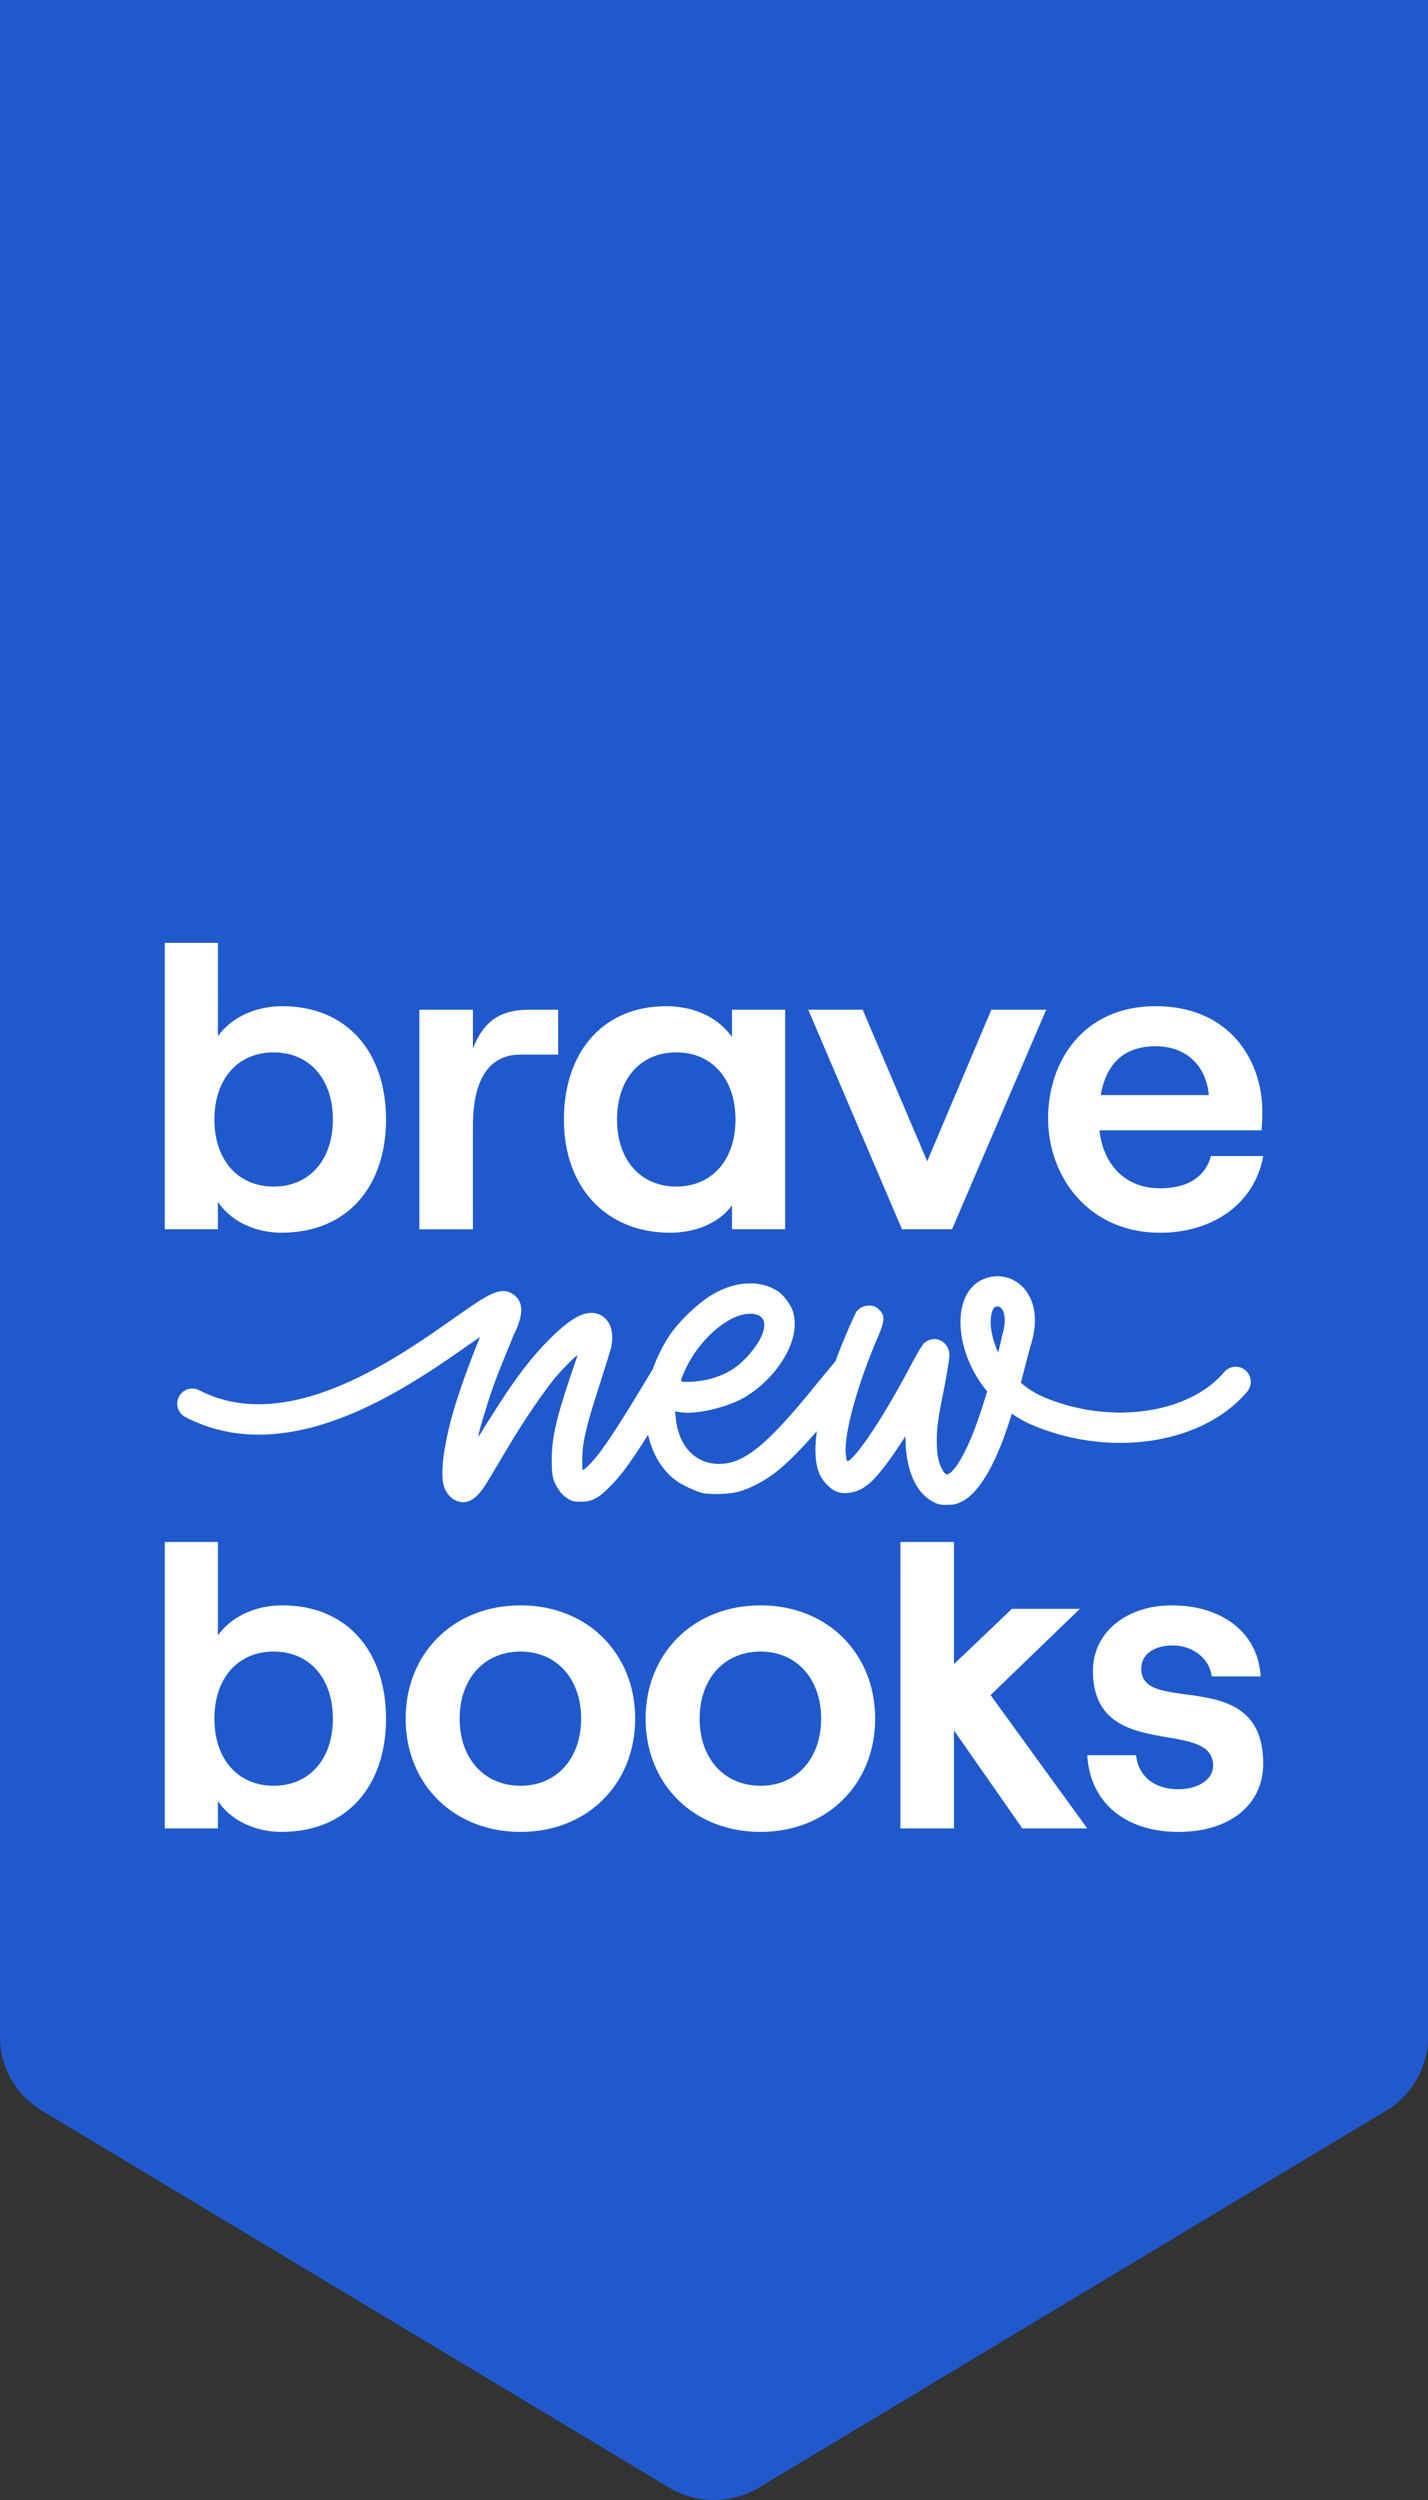
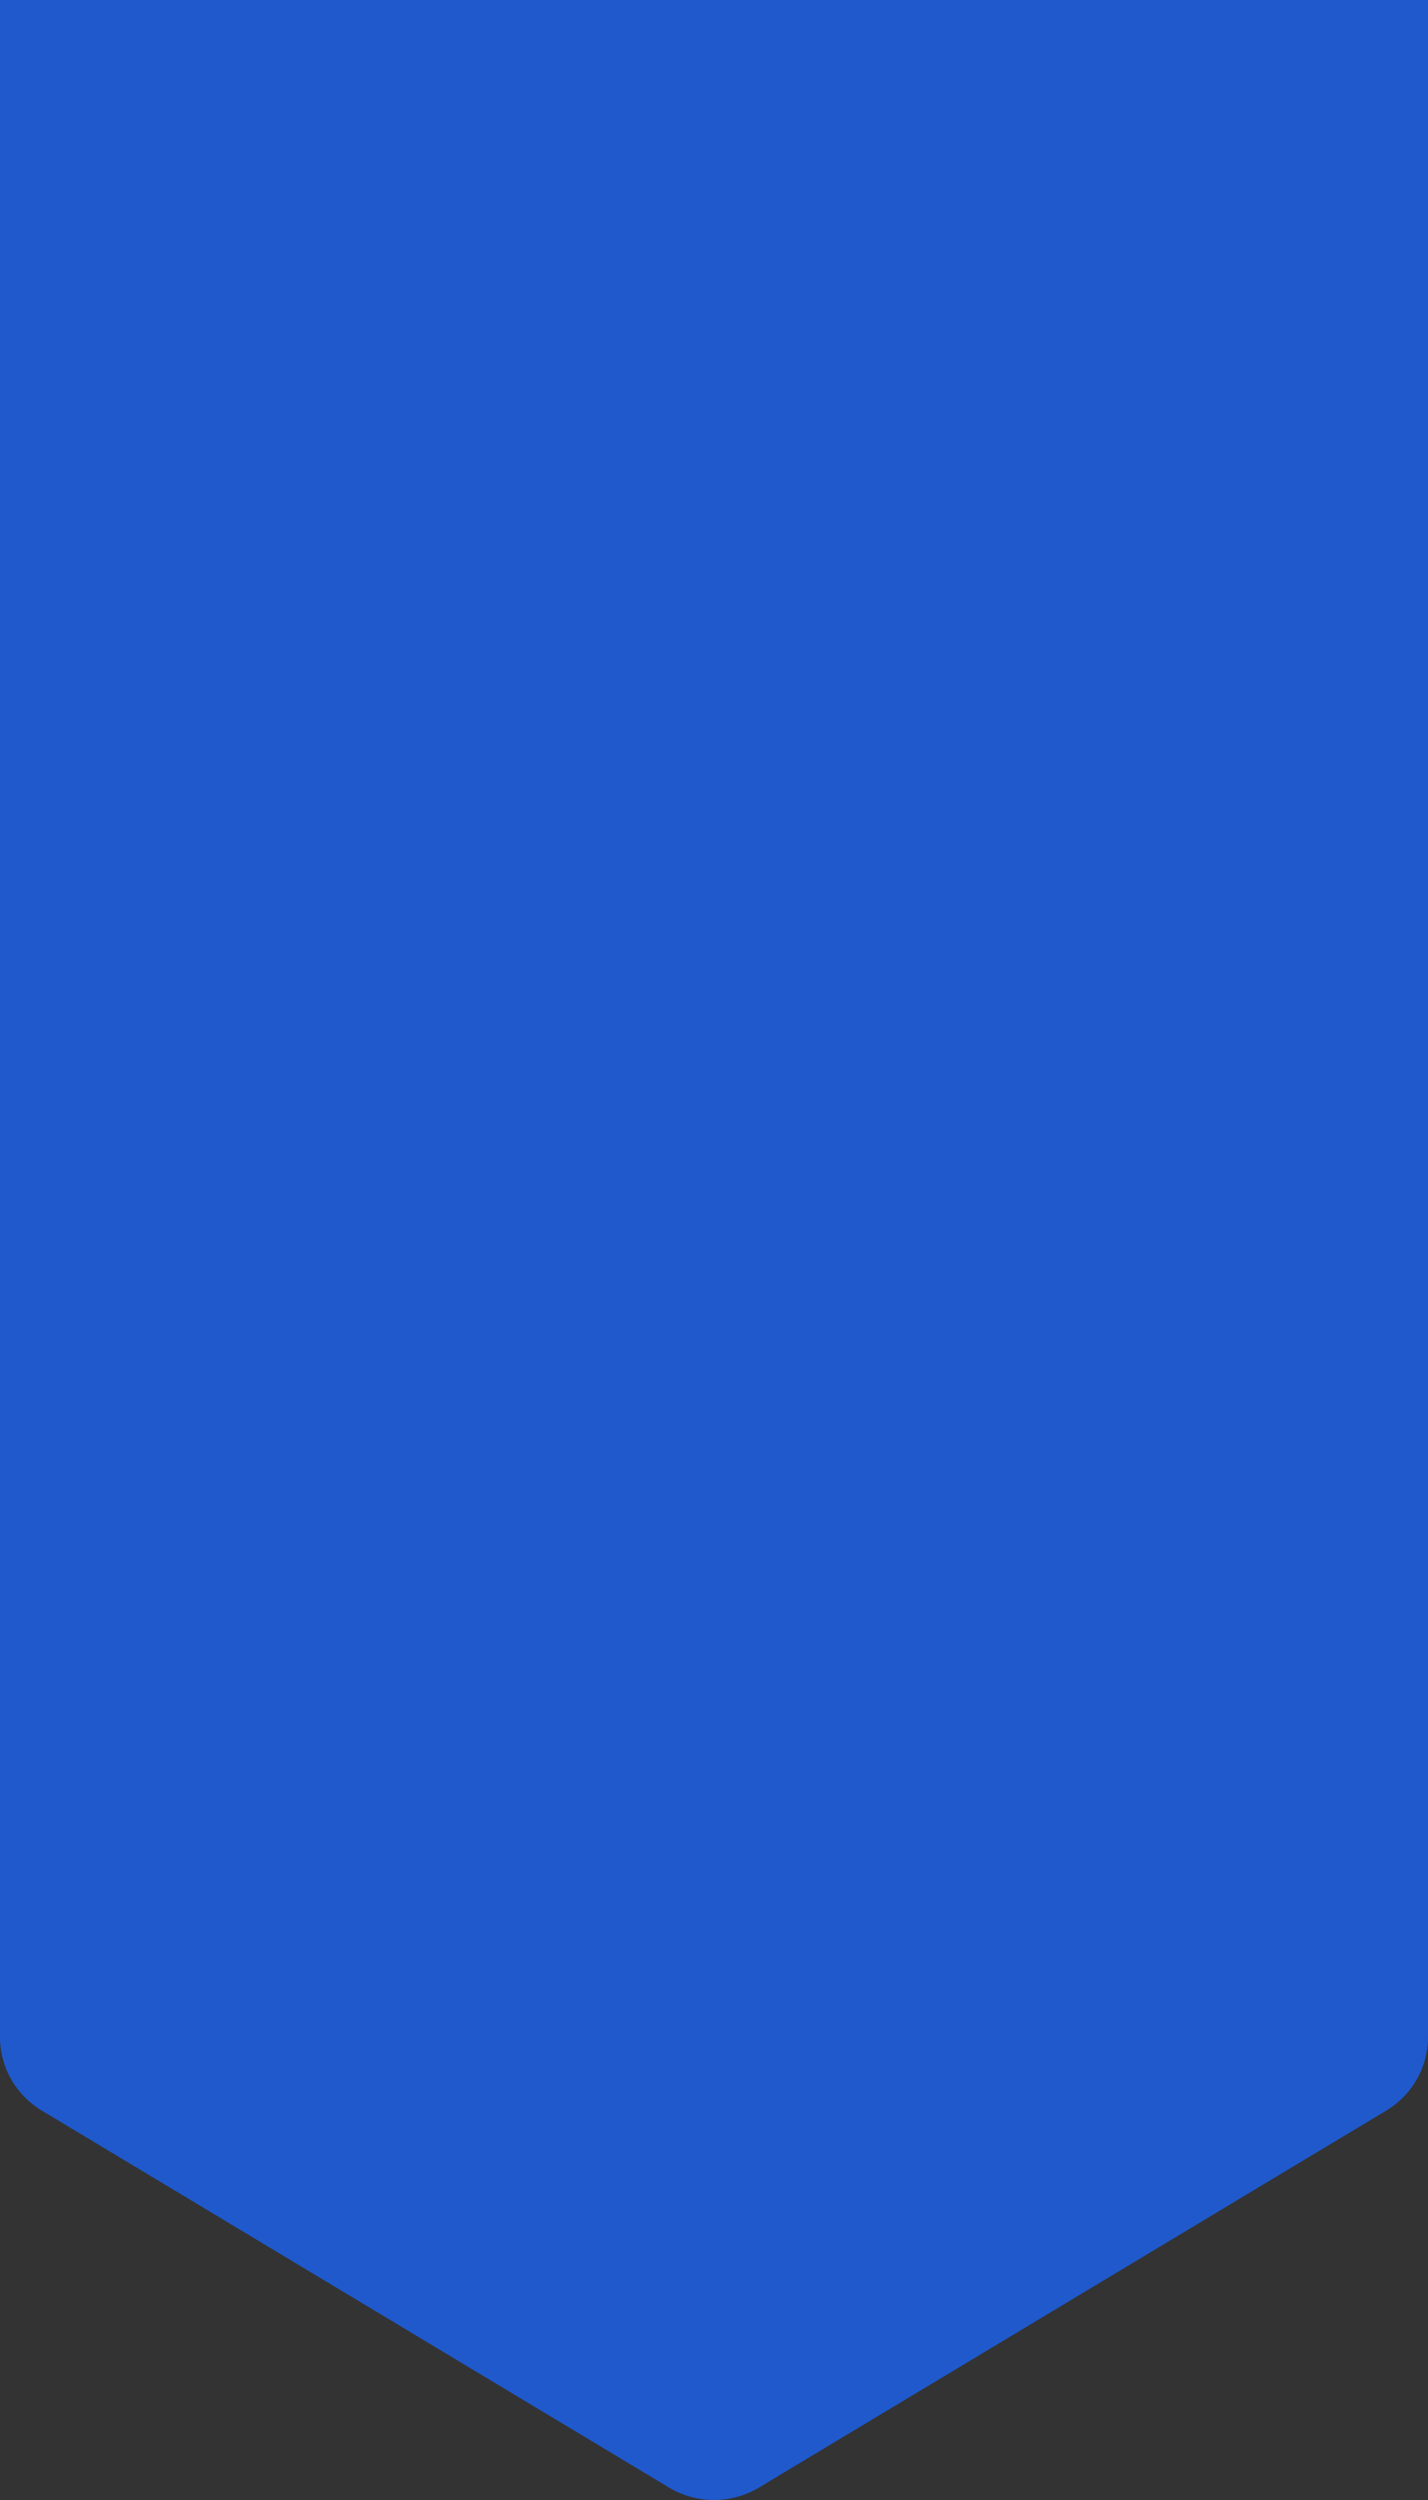
<svg xmlns="http://www.w3.org/2000/svg" width="64px" height="112px" viewBox="0 0 64 112" version="1.1">
  <rect x="0" y="0" width="64" height="112" fill="#333333" stroke="none" />
  <title>Group 54</title>
  <desc>Created with Sketch.</desc>
  <g id="✅-Homepage" stroke="none" stroke-width="1" fill="none" fill-rule="evenodd">
    <g id="BraveNewBooks---Homepage---Desktop" transform="translate(-688, 0)">
      <g id="Group-54" transform="translate(688, -0)">
        <path d="M34.019,111.441 C32.778,112.186 31.222,112.186 29.981,111.441 L1.87,94.553 C0.709,93.855 0,92.61 0,91.268 L0,7.10542736e-15 L64,7.10542736e-15 L64,91.268 C64,92.61 63.291,93.855 62.131,94.553 L34.019,111.441 Z" id="Fill-1" fill="#1F59CC" />
-         <path d="M9.766,69.081 L9.766,73.268 C10.331,72.467 11.385,71.92 12.654,71.92 C15.563,71.92 17.301,73.99 17.301,76.996 C17.301,80.002 15.563,82.07 12.616,82.07 C11.499,82.07 10.468,81.607 9.878,80.841 L9.766,80.684 L9.766,81.914 L7.385,81.914 L7.385,69.081 L9.766,69.081 Z M23.332,71.92 C26.32,71.92 28.467,74.067 28.467,76.996 C28.467,79.923 26.32,82.07 23.332,82.07 C20.327,82.07 18.18,79.923 18.18,76.996 C18.18,74.067 20.327,71.92 23.332,71.92 Z M34.088,71.92 C37.074,71.92 39.223,74.067 39.223,76.996 C39.223,79.923 37.074,82.07 34.088,82.07 C31.082,82.07 28.935,79.923 28.935,76.996 C28.935,74.067 31.082,71.92 34.088,71.92 Z M52.516,71.92 C54.742,71.92 56.294,73.106 56.483,74.914 L56.498,75.103 L54.311,75.103 C54.175,74.185 53.336,73.716 52.575,73.716 C51.716,73.716 51.149,74.107 51.149,74.77 C51.149,76.898 56.615,74.556 56.615,79.006 C56.615,80.86 55.112,82.07 52.808,82.07 C50.504,82.07 48.949,80.827 48.745,78.837 L48.729,78.635 L50.916,78.635 C51.013,79.572 51.735,80.158 52.808,80.158 C53.746,80.158 54.37,79.69 54.37,79.104 C54.37,76.917 48.983,79.006 48.983,74.849 C48.983,73.131 50.486,71.92 52.516,71.92 Z M42.755,69.081 L42.755,74.552 L45.352,72.076 L48.397,72.076 L44.396,75.941 L48.729,81.914 L45.82,81.914 L42.755,77.523 L42.755,81.914 L40.355,81.914 L40.355,69.081 L42.755,69.081 Z M12.264,73.99 C10.664,73.99 9.609,75.18 9.609,76.996 C9.609,78.811 10.664,80.002 12.264,80.002 C13.865,80.002 14.919,78.811 14.919,76.996 C14.919,75.18 13.865,73.99 12.264,73.99 Z M23.332,73.99 C21.693,73.99 20.6,75.22 20.6,76.996 C20.6,78.772 21.693,80.002 23.332,80.002 C24.953,80.002 26.046,78.772 26.046,76.996 C26.046,75.22 24.953,73.99 23.332,73.99 Z M34.088,73.99 C32.448,73.99 31.356,75.22 31.356,76.996 C31.356,78.772 32.448,80.002 34.088,80.002 C35.709,80.002 36.802,78.772 36.802,76.996 C36.802,75.22 35.709,73.99 34.088,73.99 Z M44.026,57.327 C44.614,57.057 45.275,57.153 45.752,57.576 L45.839,57.66 C46.164,57.996 46.669,58.806 46.18,60.321 L46.172,60.336 L45.752,61.946 C46.038,62.193 46.369,62.414 46.763,62.583 C49.716,63.845 53.273,63.356 54.863,61.471 C55.104,61.186 55.531,61.148 55.817,61.39 C56.103,61.631 56.139,62.058 55.898,62.344 C54.638,63.84 52.5,64.642 50.206,64.642 C48.887,64.642 47.517,64.378 46.231,63.827 C45.908,63.689 45.619,63.519 45.347,63.334 C44.707,65.447 43.939,66.836 43.135,67.255 C42.901,67.372 42.803,67.412 42.531,67.412 C42.335,67.431 42.14,67.412 42.081,67.393 C41.273,67.135 40.759,66.289 40.62,65.085 L40.598,64.855 L40.578,64.347 L40.129,65.028 C39.776,65.545 39.314,66.134 39.075,66.357 C38.685,66.709 38.392,66.845 38.002,66.885 C37.748,66.904 37.651,66.885 37.454,66.807 C37.201,66.689 36.928,66.415 36.772,66.124 C36.541,65.681 36.488,65.004 36.608,64.118 C35.864,64.972 35.215,65.625 34.702,66.006 C34.195,66.397 33.512,66.729 33.044,66.845 C32.633,66.943 31.833,66.964 31.463,66.885 C31.189,66.807 30.623,66.554 30.369,66.378 C29.716,65.937 29.252,65.185 29.046,64.276 L28.764,64.718 C28.19,65.608 27.843,66.064 27.484,66.446 L27.401,66.533 C26.836,67.119 26.544,67.276 26.036,67.276 C25.704,67.276 25.645,67.256 25.451,67.139 C25.177,66.983 24.923,66.631 24.806,66.279 C24.753,66.089 24.733,65.929 24.729,65.553 L24.728,65.401 C24.728,64.328 24.962,63.372 25.88,60.736 C25.918,60.619 25.294,61.244 24.903,61.692 C24.255,62.503 23.539,63.547 22.712,64.931 L21.839,66.397 L21.839,66.397 C21.351,67.197 20.921,67.451 20.414,67.217 C20.18,67.119 19.965,66.845 19.888,66.553 C19.702,65.941 19.939,64.36 20.499,62.647 L20.706,62.027 C20.911,61.433 21.241,60.559 21.514,59.893 L20.45,60.637 C18.227,62.179 14.929,64.273 11.596,64.273 C10.491,64.273 9.384,64.042 8.308,63.486 C7.977,63.314 7.847,62.906 8.019,62.574 C8.19,62.242 8.596,62.111 8.931,62.284 C12.385,64.072 16.555,61.653 19.291,59.79 L21.057,58.56 C22.069,57.869 22.579,57.637 23.06,58.029 C23.608,58.474 23.28,59.236 23.083,59.691 C23.073,59.713 23.054,59.728 23.042,59.749 L22.902,60.107 L22.902,60.107 L22.532,61.008 C22.19,61.857 22.024,62.328 21.886,62.767 L21.607,63.67 C21.495,64.051 21.423,64.342 21.449,64.367 L21.689,63.973 L21.689,63.973 L22.306,62.999 C23.161,61.668 23.85,60.775 24.611,60.013 C25.508,59.116 26.094,58.764 26.621,58.823 C27.189,58.897 27.516,59.433 27.425,60.159 L27.401,60.306 C27.391,60.384 27.303,60.673 27.183,61.055 L26.62,62.831 C26.219,64.129 26.094,64.747 26.094,65.421 L26.097,65.741 C26.1,65.801 26.105,65.842 26.114,65.85 C26.172,65.909 26.777,65.265 27.089,64.777 L27.22,64.596 C27.52,64.166 28.043,63.338 28.61,62.406 L29.209,61.416 C29.225,61.39 29.241,61.365 29.256,61.342 C29.432,60.841 29.672,60.341 29.998,59.837 C30.506,59.097 31.443,58.218 32.166,57.866 C33.16,57.359 34.214,57.379 34.917,57.886 C35.152,58.062 35.463,58.491 35.542,58.764 C35.756,59.487 35.522,60.385 34.839,61.283 C34.312,61.986 33.57,62.57 32.868,62.844 C32.176,63.128 31.29,63.316 30.709,63.289 L30.545,63.274 L30.252,63.234 L30.291,63.547 C30.409,64.738 31.092,65.499 32.067,65.577 C33.259,65.674 34.351,64.796 36.596,62.004 L37.288,61.168 C37.351,61.092 37.405,61.029 37.448,60.981 L37.533,60.736 L37.533,60.736 L37.708,60.293 C37.966,59.658 38.295,58.909 38.372,58.784 C38.567,58.472 39.075,58.394 39.329,58.609 C39.681,58.901 39.681,59.116 39.329,59.936 C38.432,62.024 37.826,64.21 37.904,65.127 L37.923,65.292 C37.955,65.518 37.998,65.502 38.177,65.323 C38.671,64.846 39.597,63.427 40.521,61.729 L40.951,60.925 C41.158,60.547 41.35,60.237 41.398,60.189 C41.476,60.111 41.613,60.033 41.71,60.013 C42.1,59.897 42.51,60.209 42.55,60.639 C42.569,60.775 42.491,61.225 42.355,61.986 L42.212,62.704 C42.023,63.68 41.984,64.051 41.984,64.581 C41.984,65.167 42.062,65.538 42.237,65.849 C42.374,66.084 42.452,66.103 42.608,65.968 C42.96,65.674 43.428,64.757 43.799,63.703 C43.95,63.271 44.102,62.806 44.245,62.341 C43.448,61.379 43.059,60.228 43.046,59.279 C43.033,58.331 43.39,57.62 44.026,57.327 Z M33.612,58.855 L33.492,58.862 C32.575,58.94 31.326,60.033 30.72,61.341 L30.591,61.629 L30.591,61.629 C30.58,61.668 30.561,61.717 30.534,61.777 C30.504,61.885 30.547,61.904 30.686,61.907 L30.857,61.907 C31.111,61.907 31.404,61.868 31.697,61.81 C32.477,61.615 32.985,61.321 33.473,60.795 C34.273,59.936 34.488,59.136 33.98,58.92 C33.871,58.874 33.762,58.852 33.612,58.855 L33.612,58.855 Z M44.854,58.588 C44.761,58.506 44.66,58.525 44.592,58.557 C44.526,58.587 44.394,58.799 44.4,59.261 C44.405,59.628 44.512,60.106 44.736,60.595 L44.84,60.165 L44.84,60.165 L44.886,59.957 L44.892,59.905 C45.129,59.169 45.02,58.736 44.854,58.588 Z M51.794,45.077 C55.092,45.077 56.576,47.477 56.576,49.82 C56.576,50.02 56.569,50.204 56.559,50.363 L56.537,50.64 L49.276,50.64 C49.451,52.221 50.466,53.236 51.989,53.236 C53.147,53.236 53.923,52.787 54.223,51.952 L54.273,51.791 L56.615,51.791 C56.244,53.88 54.409,55.227 51.989,55.227 C48.768,55.227 46.973,52.69 46.973,50.114 C46.973,47.517 48.573,45.077 51.794,45.077 Z M29.86,45.078 C31.086,45.078 32.089,45.557 32.692,46.309 L32.807,46.463 L32.807,45.233 L35.188,45.233 L35.188,55.071 L32.807,55.071 L32.807,53.998 C32.261,54.759 31.226,55.226 30.036,55.226 C27.127,55.226 25.273,53.158 25.273,50.152 C25.273,47.146 27.01,45.078 29.86,45.078 Z M9.766,42.238 L9.766,46.425 C10.331,45.624 11.385,45.078 12.654,45.078 C15.563,45.078 17.301,47.146 17.301,50.153 C17.301,53.159 15.563,55.226 12.616,55.226 C11.499,55.226 10.468,54.764 9.878,53.998 L9.766,53.841 L9.766,55.071 L7.385,55.071 L7.385,42.238 L9.766,42.238 Z M21.195,45.235 L21.195,46.973 C21.657,45.789 22.365,45.289 23.517,45.239 L23.713,45.235 L25.016,45.235 L25.016,47.246 L23.323,47.246 C21.856,47.246 21.241,48.459 21.198,50.222 L21.195,50.428 L21.195,55.074 L18.795,55.074 L18.795,45.235 L21.195,45.235 Z M38.663,45.233 L41.556,52.026 L44.431,45.233 L46.889,45.233 L42.669,55.071 L40.424,55.071 L36.223,45.233 L38.663,45.233 Z M12.264,47.146 C10.664,47.146 9.609,48.337 9.609,50.153 C9.609,51.967 10.664,53.159 12.264,53.159 C13.865,53.159 14.919,51.967 14.919,50.153 C14.919,48.337 13.865,47.146 12.264,47.146 Z M30.309,47.146 C28.708,47.146 27.654,48.337 27.654,50.152 C27.654,51.967 28.708,53.158 30.309,53.158 C31.909,53.158 32.963,51.967 32.963,50.152 C32.963,48.337 31.909,47.146 30.309,47.146 Z M51.794,46.872 C50.508,46.872 49.667,47.513 49.372,48.861 L49.334,49.059 L54.175,49.059 C54.077,47.81 53.219,46.872 51.794,46.872 Z" id="Shape" fill="#FFFFFF" />
      </g>
    </g>
  </g>
</svg>